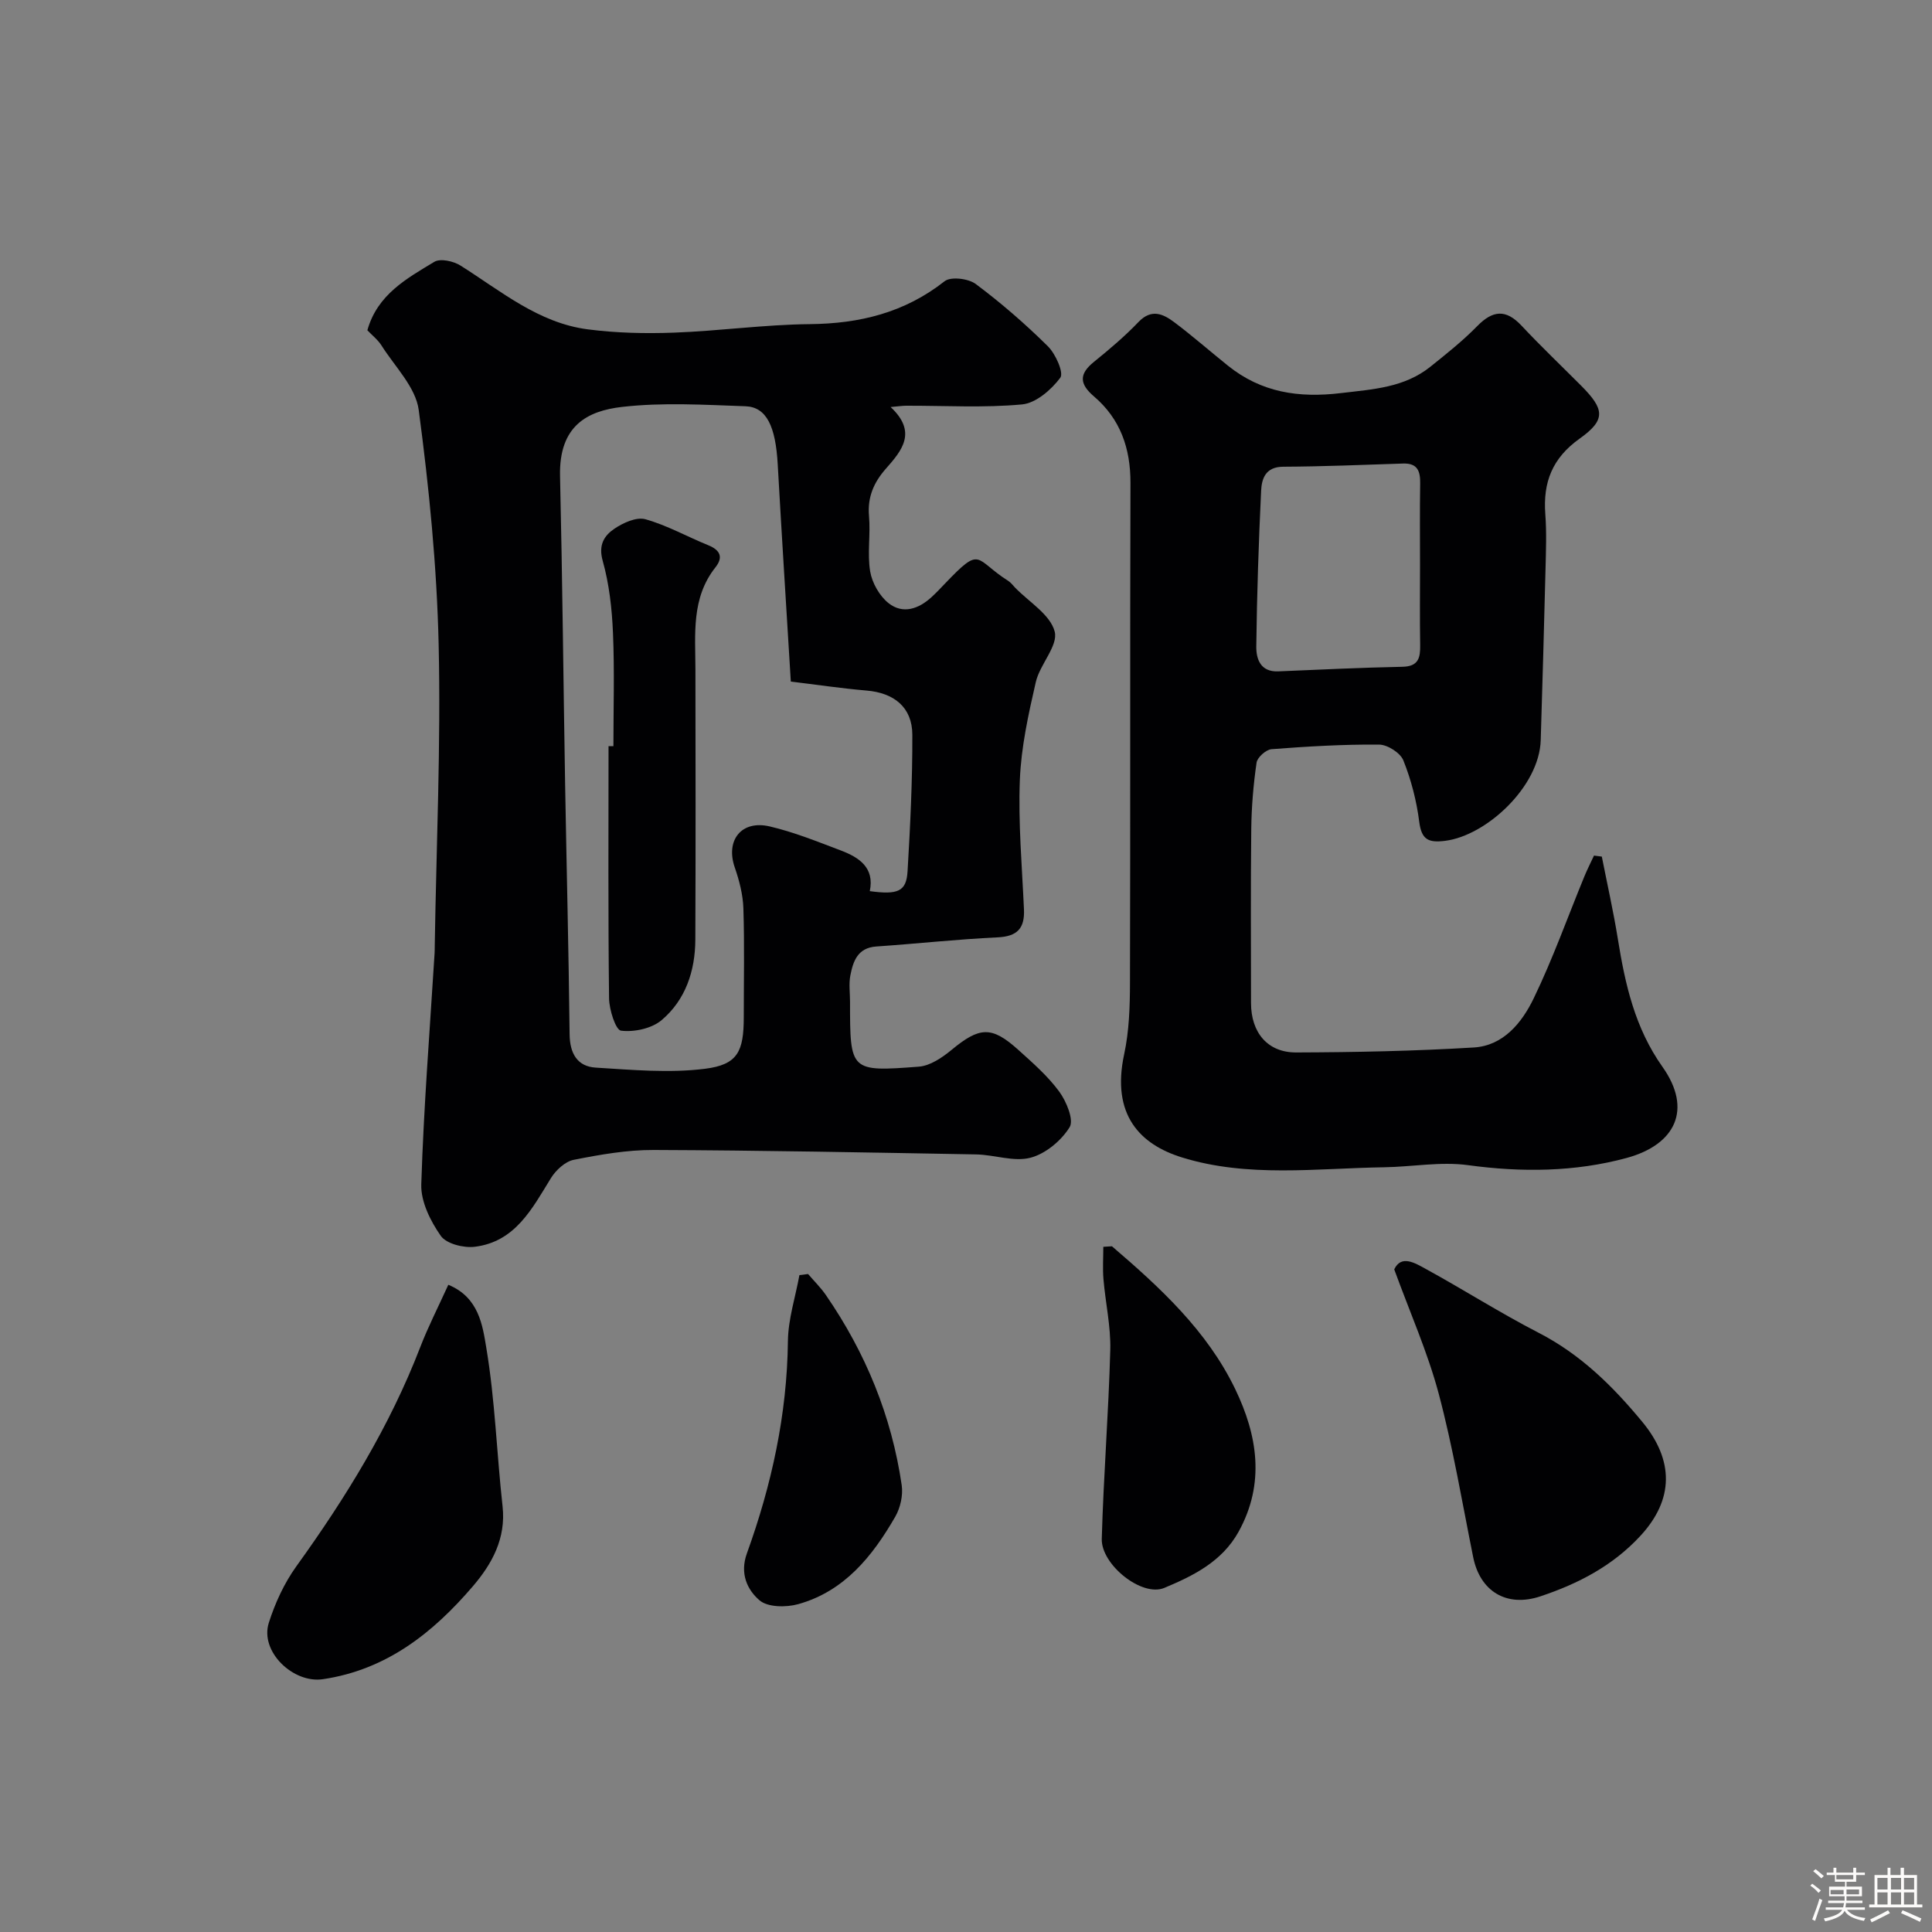
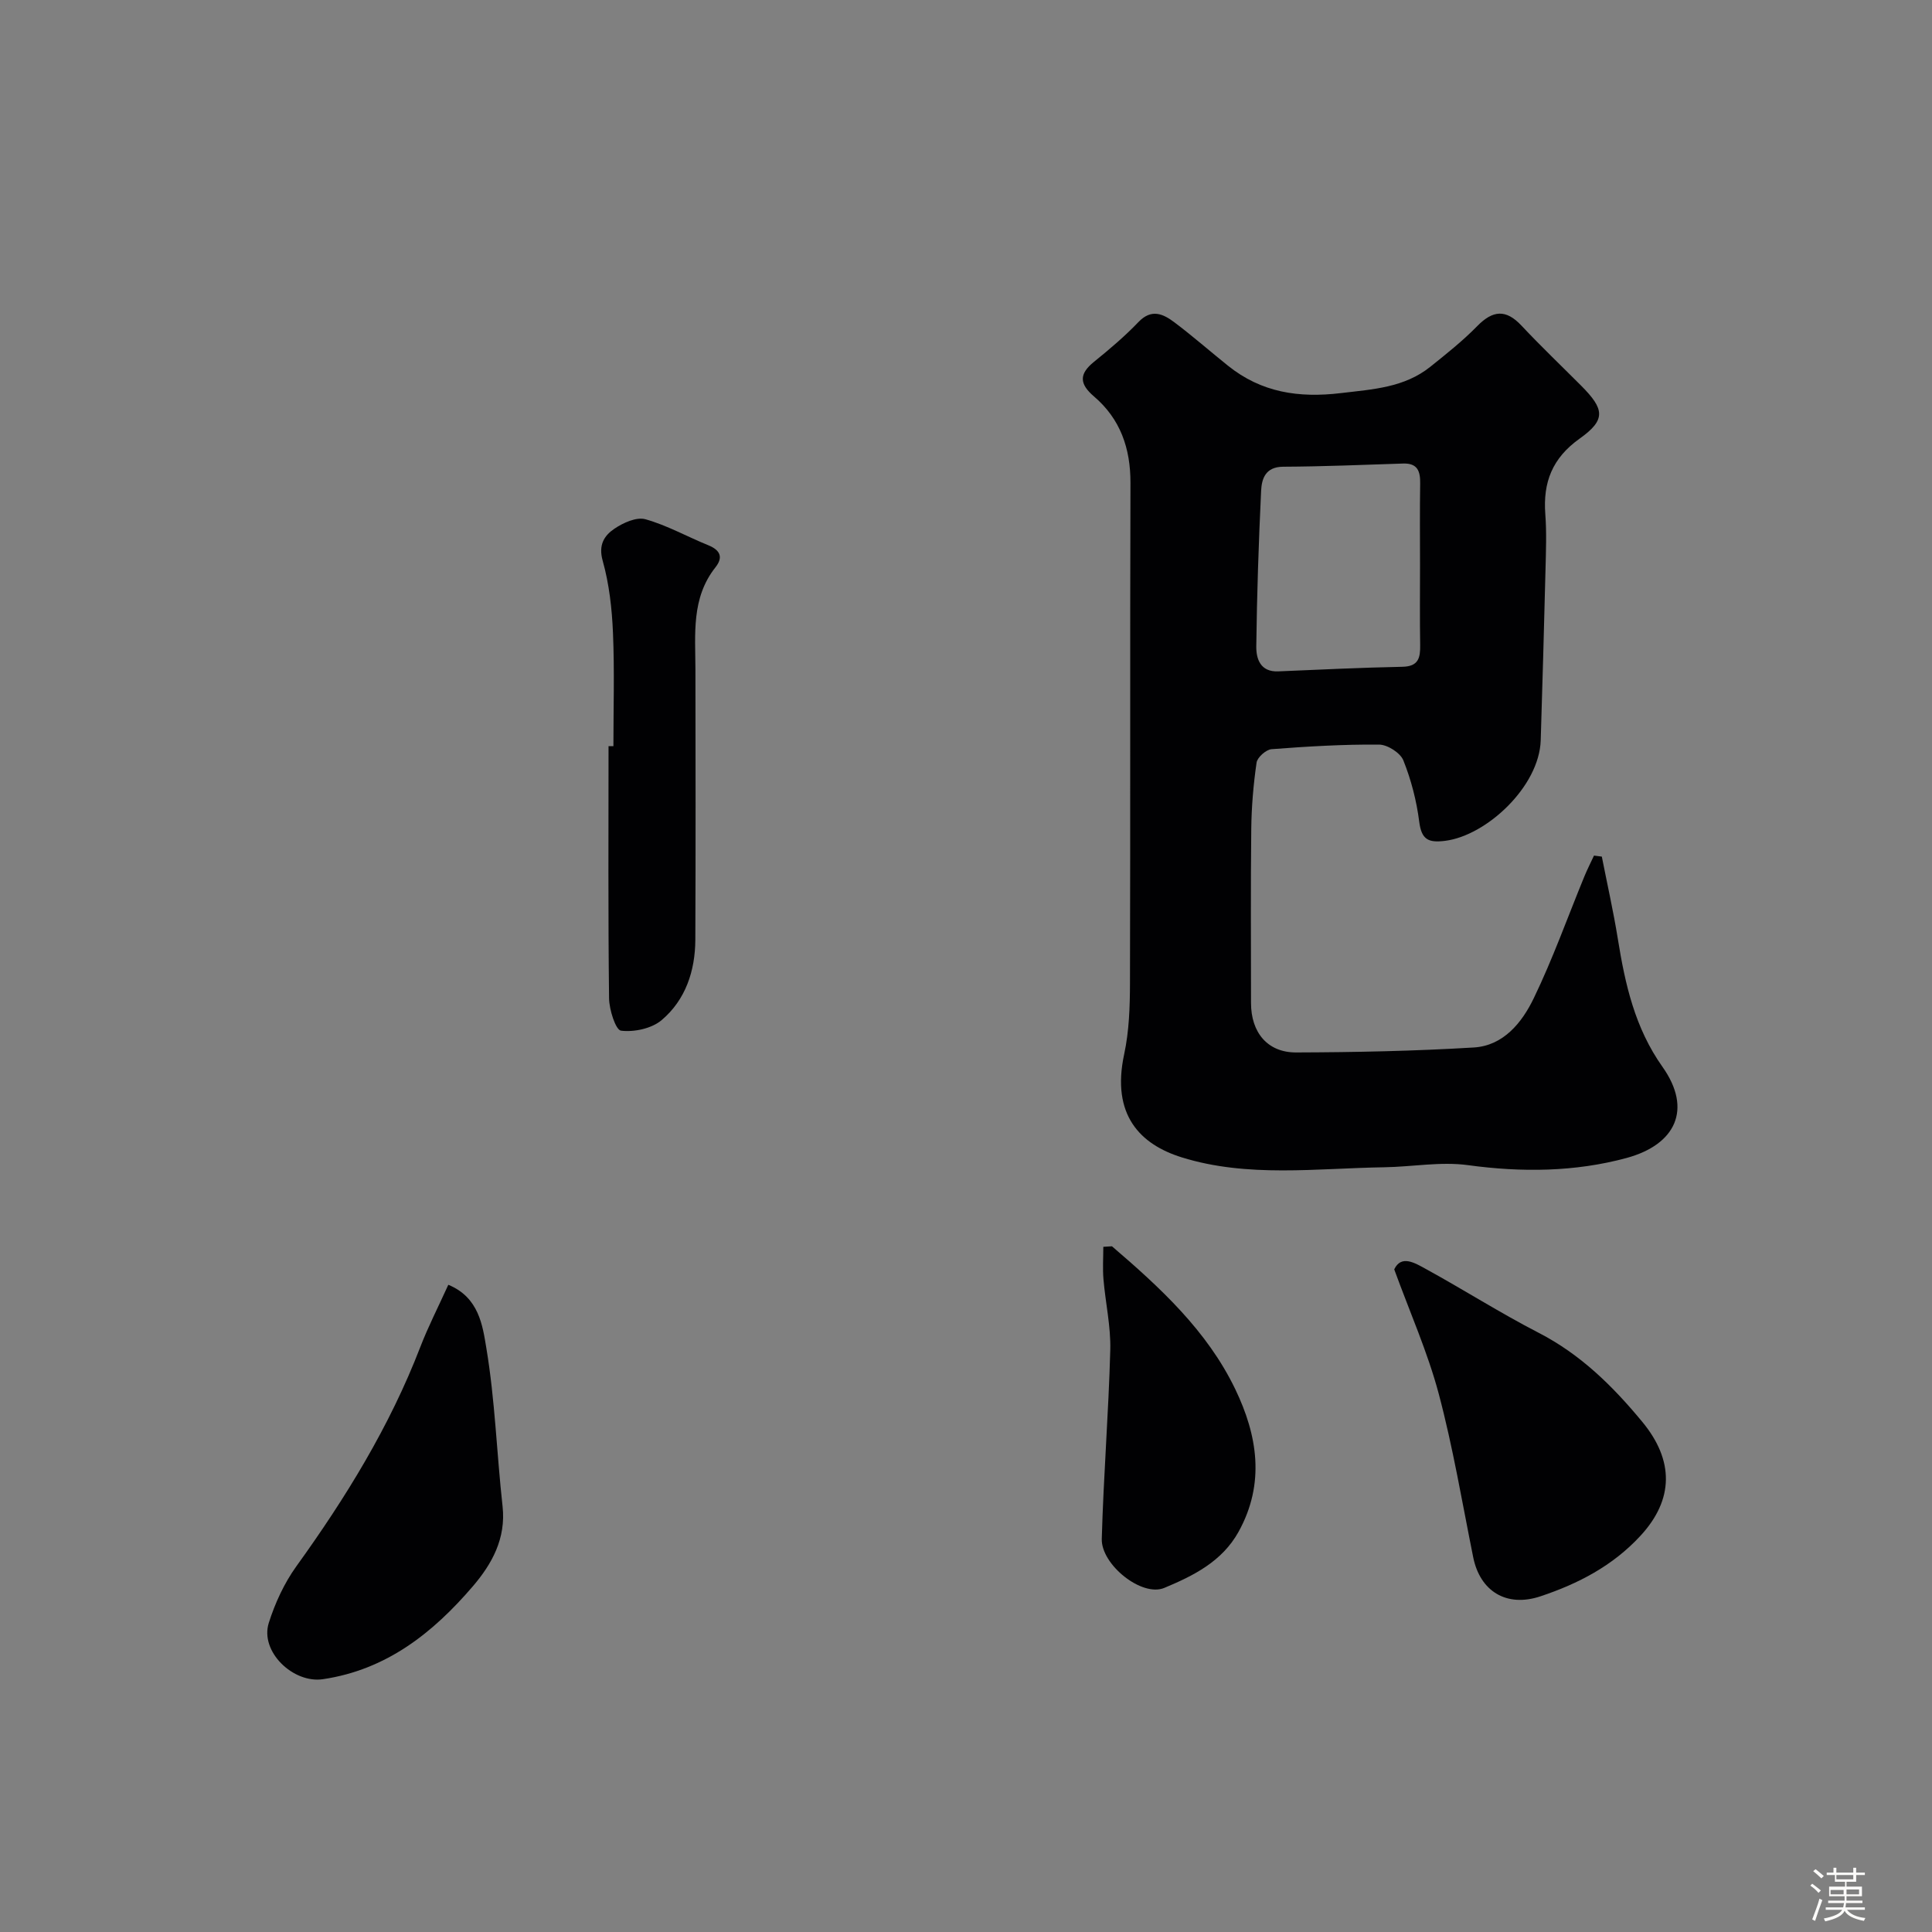
<svg xmlns="http://www.w3.org/2000/svg" enable-background="new 0 0 400 400" viewBox="0 0 400 400">
  <rect x="0" y="0" width="400" height="400" fill="#808080" stroke="none" />
  <path d="m374.8 390.4.4-.4c.7.5 1.3 1 1.8 1.4l-.5.5c-.5-.6-1.1-1.1-1.7-1.5zm1 7.3-.6-.3c.5-1.4 1.1-2.8 1.5-4.3.2.1.4.2.6.3-.5 1.3-1 2.8-1.5 4.3zm-.4-10.3.5-.4c.4.3 1 .8 1.7 1.4l-.5.5c-.5-.5-1.1-1-1.7-1.5zm2.5.3h1.7v-1h.6v1h3.5v-1h.6v1h1.8v.5h-1.8v1.4h-2v1h3.2v2h-3.2v.9h3.3v.5h-3.4c0 .3-.1.6-.1.9h4v.5h-3.7c.7.9 1.9 1.5 3.8 1.7-.1.2-.2.4-.3.6-2.1-.4-3.5-1.1-4-2.1-.4 1-1.8 1.7-4 2.2-.1-.2-.2-.4-.3-.6 2.1-.4 3.4-1 3.8-1.8h-3.4v-.5h3.6c.1-.3.1-.6.2-.9h-3.3v-.5h3.4c0-.3 0-.6 0-.9h-3.2v-2h3.3v-1h-2.1v-1.4h-1.7v-.5zm1.1 3.5v1h2.7c0-.3 0-.4 0-.4 0-.1 0-.2 0-.2 0-.1 0-.2 0-.3h-2.7zm1.2-3v.9h3.5v-.9zm4.7 3h-2.6v.6.4h2.6z" fill="#fcfbfa" />
-   <path d="m393.6 386.7h.6v1.5h2.7v6.1h1.1v.6h-11v-.6h1.1v-6.1h2.7v-1.5h.6v1.5h2.1v-1.5zm-2.7 8.8.4.6c-1.2.6-2.5 1.3-3.8 1.9-.1-.2-.2-.4-.3-.6 1.2-.6 2.5-1.2 3.7-1.9zm-2.2-6.7v2.4h2.1v-2.4zm0 3v2.5h2.1v-2.5zm2.8-3v2.4h2.1v-2.4zm0 3v2.5h2.1v-2.5zm6 6.1c-1.4-.7-2.7-1.3-3.9-1.8l.3-.6c1.5.6 2.7 1.2 3.9 1.7zm-1.2-9.1h-2.1v2.4h2.1zm-2.1 3v2.5h2.1v-2.5z" fill="#fcfbfa" />
  <g fill="#010103">
-     <path d="m76.06 68.38c2.07-7.4 8.15-10.72 13.86-14.17 1.24-.75 3.97-.15 5.42.77 8.38 5.28 16.14 11.89 26.37 13.21 5.87.76 11.88.9 17.81.68 9.38-.34 18.74-1.67 28.11-1.76 10.36-.1 19.66-2.37 27.95-8.89 1.28-1 4.91-.56 6.44.58 5.26 3.93 10.26 8.27 14.93 12.89 1.6 1.58 3.34 5.5 2.57 6.52-1.87 2.49-5.04 5.25-7.91 5.52-7.93.74-15.97.25-23.97.27-.78 0-1.55.12-3.25.27 5.57 5.19 2.34 9.01-.97 12.76-2.5 2.83-3.85 5.89-3.5 9.83.34 3.8-.38 7.74.24 11.46.4 2.37 1.94 5.08 3.81 6.56 2.95 2.33 6.22 1.21 8.9-1.26.98-.9 1.9-1.87 2.82-2.84 7.62-7.97 5.99-4.99 13.06-.51.55.35.96.92 1.42 1.4 2.89 2.98 7.28 5.58 8.19 9.08.77 2.93-3.07 6.8-3.91 10.47-1.53 6.66-3.03 13.46-3.3 20.25-.35 8.91.45 17.86.85 26.79.18 3.94-1.37 5.62-5.47 5.81-8.38.39-16.73 1.32-25.09 1.89-3.86.26-4.8 3.02-5.38 5.97-.35 1.77-.07 3.65-.07 5.49 0 14.37.01 14.51 14.25 13.42 2.33-.18 4.81-1.86 6.73-3.44 5.81-4.81 8.3-5.03 13.8-.09 3.02 2.72 6.15 5.45 8.53 8.69 1.49 2.03 3.08 5.88 2.15 7.38-1.73 2.79-4.99 5.51-8.12 6.32-3.44.89-7.45-.62-11.22-.69-22.26-.4-44.52-.84-66.79-.92-5.52-.02-11.1.96-16.54 2.04-1.78.35-3.71 2.15-4.73 3.81-3.9 6.33-7.38 13.15-15.74 14.19-2.3.29-5.9-.61-7.05-2.26-2.14-3.05-4.15-7.09-4.04-10.65.5-15.98 1.77-31.95 2.76-47.91.03-.5.02-1 .03-1.5.33-20.77 1.28-41.55.81-62.29-.37-16.25-1.98-32.53-4.13-48.65-.63-4.72-4.95-8.97-7.71-13.35-.78-1.22-2-2.16-2.92-3.14zm87.67 72.73c-.95-15.62-1.89-30.29-2.71-44.97-.44-7.87-2.31-11.88-6.69-12.03-8.52-.3-17.14-.83-25.56.14-7.02.81-13.06 3.77-12.82 14.3.49 21.26.69 42.52 1.05 63.78.3 17.26.74 34.52.93 51.79.04 3.96 1.57 6.68 5.41 6.92 7.53.46 15.2 1.17 22.61.24 6.8-.85 8.04-3.59 8.04-10.72 0-7.5.16-15-.08-22.49-.09-2.85-.85-5.77-1.79-8.49-1.93-5.58 1.35-9.85 7.23-8.48 5.02 1.17 9.87 3.14 14.71 4.97 3.81 1.44 7.04 3.56 6.02 8.43 5.85.8 7.57.06 7.82-4.09.56-9.42 1.02-18.86.99-28.29-.02-5.69-3.79-8.68-9.5-9.15-5.35-.46-10.67-1.26-15.66-1.86z" />
    <path d="m331.64 177.35c1.12 5.69 2.4 11.35 3.32 17.06 1.51 9.39 3.53 18.42 9.24 26.47 6.27 8.85 2.65 16.13-7.45 18.87-10.66 2.89-21.72 3-32.83 1.48-5.65-.77-11.54.35-17.33.44-14.03.21-28.27 2.2-41.92-2.05-8.54-2.66-14.65-8.72-11.92-21.37 1.03-4.79 1.19-9.83 1.2-14.76.1-34.5-.01-69 .1-103.5.02-7.18-2.1-13.26-7.55-17.91-3.04-2.6-3.13-4.64 0-7.17 3.2-2.59 6.37-5.27 9.21-8.24 2.7-2.82 5.11-1.68 7.42.05 3.8 2.86 7.38 6 11.09 8.98 6.93 5.57 14.66 6.74 23.46 5.68 6.62-.79 13.06-1.13 18.46-5.45 3.34-2.68 6.72-5.36 9.7-8.41 3.23-3.3 5.94-3.55 9.17-.1 3.99 4.25 8.21 8.28 12.33 12.41 4.88 4.89 5.18 7.08-.28 10.97-5.68 4.04-7.62 9.05-7.12 15.66.29 3.81.13 7.66.04 11.5-.29 11.77-.63 23.54-.99 35.3-.3 9.63-11.26 19.74-19.76 20.82-3.52.45-4.93-.24-5.4-3.99-.55-4.31-1.67-8.64-3.28-12.66-.63-1.57-3.29-3.26-5.03-3.27-7.42-.06-14.86.38-22.26.95-1.14.09-2.94 1.69-3.1 2.78-.66 4.55-1.05 9.17-1.1 13.77-.14 12-.05 24-.05 36 0 6.09 3.4 10.26 9.35 10.24 12.26-.04 24.54-.29 36.78-1.03 6.14-.37 9.98-5.17 12.4-10.18 3.96-8.19 7.02-16.81 10.49-25.24.6-1.46 1.32-2.87 1.99-4.31.53.07 1.07.14 1.62.21zm-37.64-60.27c0-5.65-.06-11.31.03-16.96.04-2.53-.51-4.24-3.51-4.15-8.28.27-16.57.62-24.85.66-3.65.02-4.45 2.45-4.57 4.99-.51 10.73-.87 21.46-1 32.2-.03 2.6.85 5.33 4.54 5.18 8.57-.36 17.15-.78 25.72-.95 3.35-.07 3.71-1.87 3.67-4.52-.09-5.47-.03-10.96-.03-16.45z" />
    <path d="m288.66 262.81c1.45-3.07 4.26-1.34 6.52-.1 7.85 4.3 15.42 9.13 23.38 13.23 8.69 4.48 15.32 11.01 21.46 18.44 6.59 7.97 6.57 16.08-.4 23.61-5.75 6.22-12.89 9.91-20.68 12.51-7.04 2.35-12.51-1.05-13.93-8.09-2.28-11.31-4.18-22.73-7.14-33.86-2.29-8.58-5.95-16.8-9.21-25.74z" />
    <path d="m92.82 266c6.35 2.61 7.1 8.46 7.87 13.09 1.81 10.81 2.15 21.85 3.36 32.77.74 6.67-2.21 11.96-6.15 16.56-8.25 9.63-17.86 17.29-31.05 19.24-6.15.91-13.08-5.71-11.2-11.66 1.3-4.1 3.19-8.21 5.69-11.69 10.23-14.2 19.34-28.98 25.66-45.38 1.63-4.23 3.71-8.29 5.82-12.93z" />
    <path d="m230.22 258.03c10 8.57 19.71 17.51 25.52 29.57 4.6 9.55 6.24 19.51.69 29.54-3.44 6.2-9.42 9.13-15.38 11.62-4.64 1.94-13.09-4.82-12.94-10.16.36-13.04 1.41-26.06 1.76-39.1.13-4.87-1-9.77-1.41-14.66-.19-2.22-.03-4.46-.03-6.7.59-.04 1.19-.07 1.79-.11z" />
-     <path d="m167.3 263.77c1.24 1.45 2.62 2.8 3.7 4.37 8.21 11.92 13.6 25.02 15.69 39.36.3 2.09-.28 4.68-1.34 6.52-4.7 8.17-10.53 15.43-20.08 18.1-2.5.7-6.33.67-8.03-.8-2.52-2.17-4.12-5.52-2.6-9.72 5.12-14.17 8.31-28.73 8.49-43.93.05-4.56 1.55-9.11 2.38-13.67.6-.07 1.2-.15 1.79-.23z" />
    <path d="m127 154.49c0-7.82.24-15.65-.09-23.45-.21-5.01-.78-10.13-2.13-14.94-.93-3.31.34-5.22 2.42-6.63 1.81-1.23 4.57-2.48 6.41-1.97 4.5 1.26 8.68 3.62 13.04 5.39 2.44.99 3.14 2.46 1.49 4.55-5.06 6.38-4.17 13.87-4.16 21.22.03 18.63.06 37.27-.02 55.9-.03 6.45-2.02 12.45-6.97 16.64-2.06 1.75-5.68 2.52-8.41 2.19-1.11-.13-2.45-4.34-2.48-6.7-.21-17.4-.11-34.81-.11-52.21.34.01.68.01 1.01.01z" />
  </g>
</svg>